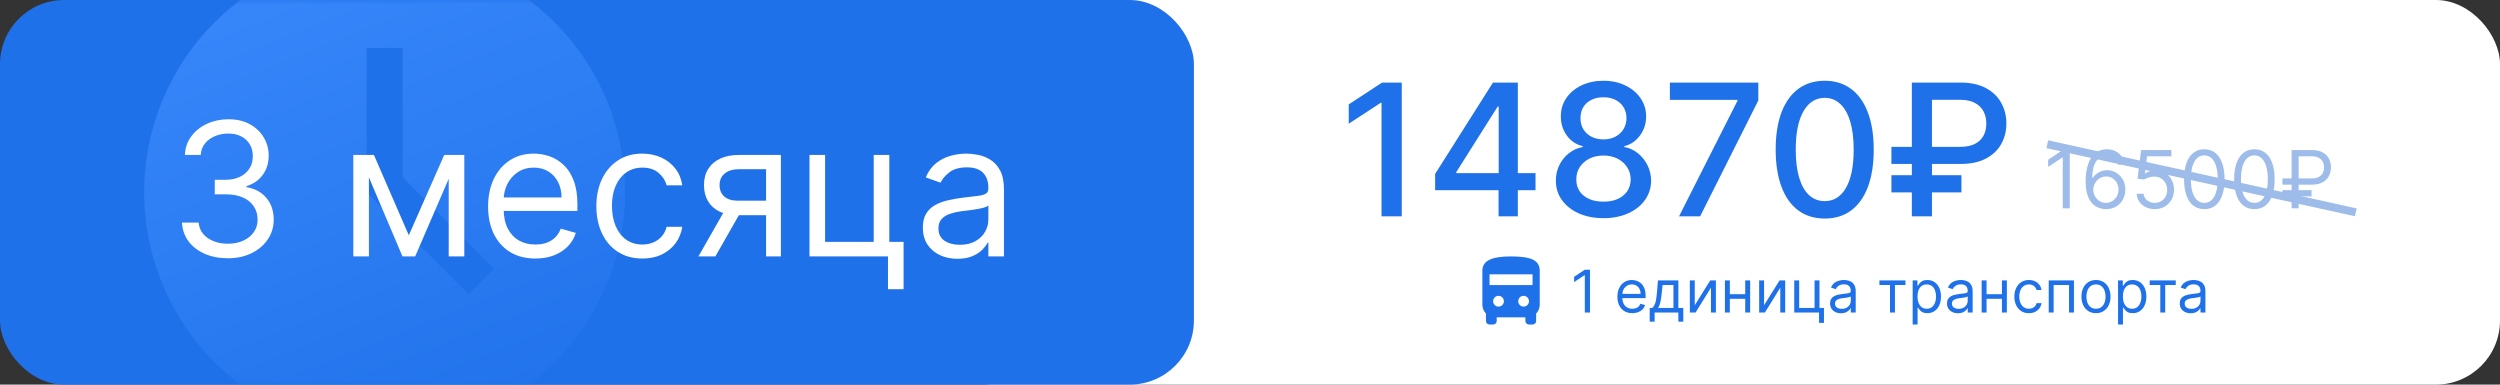
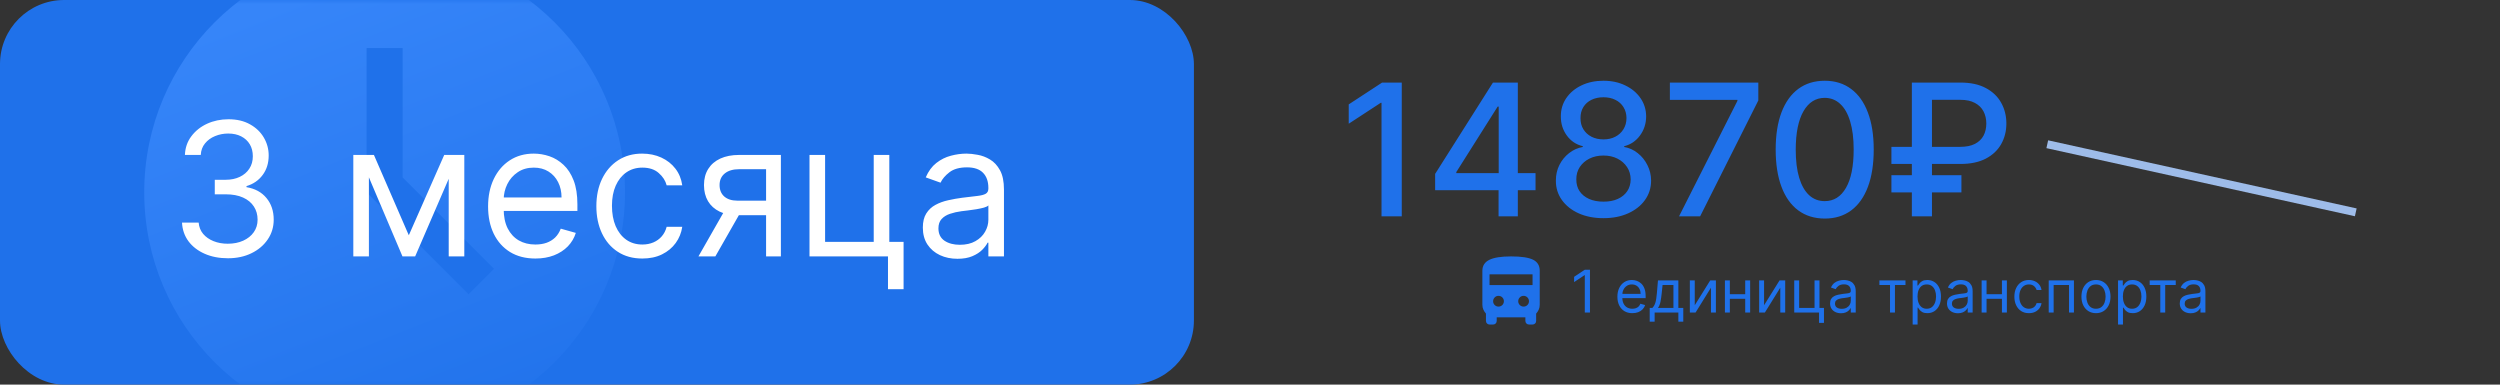
<svg xmlns="http://www.w3.org/2000/svg" width="312" height="48" viewBox="0 0 312 48" fill="none">
  <rect x="0" y="0" width="312" height="48" fill="#333333" stroke="none" />
-   <rect x="116" width="196" height="48" rx="8" fill="white" />
  <rect width="149" height="48" rx="8" fill="#1F71EA" />
  <mask id="mask0_5447_55" style="mask-type:alpha" maskUnits="userSpaceOnUse" x="0" y="0" width="149" height="48">
    <rect width="149" height="48" rx="12" fill="#1F71EA" />
  </mask>
  <g mask="url(#mask0_5447_55)">
    <path fill-rule="evenodd" clip-rule="evenodd" d="M50.25 22.14V6H45.75V24L58.479 36.729L61.659 33.549L50.25 22.14ZM48 54C31.431 54 18 40.569 18 24C18 7.431 31.431 -6 48 -6C64.569 -6 78 7.431 78 24C78 40.569 64.569 54 48 54Z" fill="url(#paint0_linear_5447_55)" />
  </g>
  <path d="M28.453 32.231C27.365 32.231 26.395 32.044 25.543 31.67C24.696 31.296 24.023 30.777 23.523 30.112C23.028 29.441 22.759 28.664 22.715 27.779H24.793C24.837 28.323 25.023 28.793 25.353 29.189C25.683 29.579 26.114 29.881 26.648 30.095C27.181 30.31 27.772 30.417 28.42 30.417C29.146 30.417 29.789 30.291 30.35 30.038C30.91 29.785 31.35 29.433 31.669 28.982C31.988 28.532 32.147 28.009 32.147 27.416C32.147 26.795 31.993 26.248 31.685 25.775C31.378 25.297 30.927 24.923 30.333 24.654C29.739 24.384 29.014 24.25 28.157 24.25H26.804V22.436H28.157C28.827 22.436 29.415 22.315 29.921 22.073C30.432 21.831 30.831 21.491 31.116 21.051C31.408 20.611 31.553 20.095 31.553 19.501C31.553 18.929 31.427 18.432 31.174 18.009C30.921 17.585 30.564 17.256 30.102 17.019C29.646 16.783 29.107 16.665 28.486 16.665C27.904 16.665 27.354 16.772 26.837 16.986C26.326 17.195 25.908 17.5 25.584 17.901C25.26 18.297 25.084 18.775 25.056 19.336H23.078C23.111 18.451 23.377 17.676 23.877 17.011C24.378 16.34 25.032 15.818 25.84 15.444C26.653 15.071 27.546 14.884 28.519 14.884C29.564 14.884 30.459 15.095 31.207 15.519C31.955 15.936 32.529 16.489 32.93 17.176C33.331 17.863 33.532 18.605 33.532 19.402C33.532 20.353 33.282 21.164 32.782 21.834C32.287 22.505 31.614 22.969 30.762 23.227V23.359C31.828 23.535 32.661 23.989 33.26 24.72C33.859 25.445 34.159 26.344 34.159 27.416C34.159 28.334 33.909 29.158 33.408 29.889C32.914 30.615 32.238 31.186 31.38 31.604C30.523 32.022 29.547 32.231 28.453 32.231ZM51.019 29.362L55.439 19.336H57.285L51.811 32H50.228L44.852 19.336H46.666L51.019 29.362ZM46.039 19.336V32H44.094V19.336H46.039ZM55.999 32V19.336H57.945V32H55.999ZM66.816 32.264C65.596 32.264 64.544 31.994 63.659 31.456C62.779 30.912 62.1 30.153 61.622 29.18C61.15 28.202 60.913 27.064 60.913 25.767C60.913 24.47 61.15 23.326 61.622 22.337C62.1 21.342 62.766 20.567 63.617 20.012C64.475 19.451 65.475 19.171 66.618 19.171C67.278 19.171 67.93 19.281 68.573 19.501C69.216 19.721 69.801 20.078 70.329 20.573C70.856 21.062 71.277 21.71 71.59 22.518C71.903 23.326 72.06 24.321 72.06 25.503V26.328H62.298V24.646H70.081C70.081 23.931 69.939 23.294 69.653 22.733C69.372 22.172 68.971 21.73 68.449 21.405C67.932 21.081 67.322 20.919 66.618 20.919C65.844 20.919 65.173 21.111 64.607 21.496C64.046 21.875 63.615 22.37 63.312 22.98C63.01 23.59 62.859 24.244 62.859 24.942V26.064C62.859 27.02 63.024 27.831 63.354 28.496C63.689 29.155 64.153 29.659 64.747 30.005C65.341 30.346 66.03 30.516 66.816 30.516C67.328 30.516 67.789 30.445 68.202 30.302C68.619 30.153 68.979 29.933 69.282 29.642C69.584 29.345 69.817 28.977 69.982 28.537L71.862 29.065C71.664 29.702 71.332 30.263 70.865 30.747C70.397 31.225 69.82 31.599 69.133 31.868C68.446 32.132 67.674 32.264 66.816 32.264ZM80.165 32.264C78.978 32.264 77.955 31.983 77.098 31.423C76.24 30.862 75.581 30.09 75.119 29.106C74.657 28.122 74.426 26.998 74.426 25.734C74.426 24.448 74.663 23.313 75.135 22.329C75.614 21.34 76.279 20.567 77.131 20.012C77.988 19.451 78.989 19.171 80.132 19.171C81.022 19.171 81.825 19.336 82.539 19.666C83.254 19.996 83.839 20.457 84.295 21.051C84.752 21.645 85.035 22.337 85.145 23.129H83.199C83.05 22.551 82.721 22.04 82.21 21.595C81.704 21.144 81.022 20.919 80.165 20.919C79.406 20.919 78.741 21.117 78.169 21.513C77.603 21.903 77.161 22.455 76.842 23.17C76.529 23.879 76.372 24.712 76.372 25.668C76.372 26.646 76.526 27.498 76.834 28.224C77.147 28.949 77.587 29.513 78.153 29.914C78.725 30.315 79.395 30.516 80.165 30.516C80.671 30.516 81.129 30.428 81.542 30.252C81.954 30.076 82.303 29.823 82.589 29.494C82.875 29.164 83.078 28.768 83.199 28.306H85.145C85.035 29.054 84.763 29.727 84.328 30.326C83.9 30.92 83.331 31.393 82.622 31.744C81.918 32.091 81.099 32.264 80.165 32.264ZM95.607 32V21.117H92.243C91.485 21.117 90.888 21.293 90.454 21.645C90.02 21.996 89.803 22.48 89.803 23.096C89.803 23.7 89.998 24.176 90.388 24.522C90.784 24.868 91.326 25.041 92.013 25.041H96.102V26.855H92.013C91.155 26.855 90.416 26.704 89.795 26.402C89.174 26.099 88.695 25.668 88.36 25.107C88.025 24.541 87.857 23.871 87.857 23.096C87.857 22.315 88.033 21.645 88.385 21.084C88.737 20.523 89.24 20.092 89.894 19.789C90.553 19.487 91.337 19.336 92.243 19.336H97.454V32H95.607ZM87.165 32L90.759 25.701H92.87L89.275 32H87.165ZM110.986 19.336V30.186H112.767V36.089H110.821V32H101.026V19.336H102.972V30.186H109.04V19.336H110.986ZM119.49 32.297C118.688 32.297 117.96 32.146 117.306 31.843C116.652 31.535 116.132 31.093 115.747 30.516C115.363 29.933 115.17 29.23 115.17 28.405C115.17 27.68 115.313 27.092 115.599 26.641C115.885 26.185 116.267 25.827 116.745 25.569C117.223 25.311 117.751 25.118 118.328 24.992C118.911 24.86 119.496 24.756 120.084 24.679C120.854 24.58 121.477 24.506 121.956 24.456C122.439 24.401 122.791 24.31 123.011 24.184C123.236 24.058 123.349 23.838 123.349 23.524V23.458C123.349 22.645 123.126 22.013 122.681 21.562C122.241 21.111 121.574 20.886 120.678 20.886C119.749 20.886 119.021 21.089 118.493 21.496C117.965 21.903 117.594 22.337 117.38 22.799L115.533 22.139C115.863 21.37 116.302 20.771 116.852 20.342C117.407 19.908 118.012 19.605 118.666 19.435C119.326 19.259 119.974 19.171 120.612 19.171C121.019 19.171 121.486 19.221 122.013 19.32C122.547 19.413 123.06 19.608 123.555 19.905C124.055 20.202 124.47 20.65 124.8 21.249C125.13 21.848 125.295 22.65 125.295 23.656V32H123.349V30.285H123.25C123.118 30.56 122.898 30.854 122.591 31.167C122.283 31.481 121.873 31.747 121.362 31.967C120.851 32.187 120.227 32.297 119.49 32.297ZM119.787 30.549C120.557 30.549 121.205 30.398 121.733 30.095C122.266 29.793 122.667 29.403 122.937 28.925C123.212 28.447 123.349 27.944 123.349 27.416V25.635C123.267 25.734 123.085 25.825 122.805 25.907C122.53 25.984 122.211 26.053 121.848 26.113C121.491 26.168 121.142 26.218 120.801 26.262C120.466 26.3 120.194 26.333 119.985 26.36C119.479 26.427 119.007 26.534 118.567 26.682C118.133 26.825 117.781 27.042 117.512 27.333C117.248 27.619 117.116 28.009 117.116 28.504C117.116 29.18 117.366 29.692 117.866 30.038C118.372 30.378 119.012 30.549 119.787 30.549Z" fill="white" />
  <path d="M174.94 10.305V27H172.413V12.832H172.315L168.321 15.441V13.028L172.486 10.305H174.94ZM179.105 23.739V21.701L186.32 10.305H187.926V13.305H186.907L181.747 21.473V21.604H191.635V23.739H179.105ZM187.021 27V23.12L187.037 22.191V10.305H189.426V27H187.021ZM200.117 27.228C198.948 27.228 197.916 27.027 197.019 26.625C196.128 26.223 195.429 25.669 194.924 24.962C194.418 24.256 194.168 23.451 194.174 22.549C194.168 21.843 194.313 21.193 194.606 20.601C194.905 20.003 195.31 19.506 195.821 19.109C196.331 18.707 196.902 18.451 197.532 18.343V18.245C196.701 18.044 196.035 17.598 195.535 16.908C195.035 16.218 194.788 15.425 194.793 14.528C194.788 13.675 195.014 12.914 195.47 12.245C195.932 11.571 196.565 11.041 197.369 10.656C198.174 10.27 199.089 10.077 200.117 10.077C201.133 10.077 202.04 10.273 202.839 10.664C203.644 11.05 204.277 11.58 204.739 12.253C205.201 12.922 205.434 13.68 205.44 14.528C205.434 15.425 205.179 16.218 204.673 16.908C204.168 17.598 203.51 18.044 202.701 18.245V18.343C203.326 18.451 203.888 18.707 204.388 19.109C204.894 19.506 205.296 20.003 205.595 20.601C205.899 21.193 206.054 21.843 206.059 22.549C206.054 23.451 205.798 24.256 205.293 24.962C204.788 25.669 204.086 26.223 203.19 26.625C202.299 27.027 201.274 27.228 200.117 27.228ZM200.117 25.166C200.807 25.166 201.405 25.052 201.91 24.823C202.415 24.59 202.807 24.266 203.084 23.853C203.361 23.435 203.502 22.946 203.508 22.386C203.502 21.805 203.35 21.291 203.051 20.845C202.758 20.4 202.358 20.049 201.853 19.794C201.347 19.538 200.769 19.411 200.117 19.411C199.459 19.411 198.875 19.538 198.364 19.794C197.853 20.049 197.451 20.4 197.157 20.845C196.864 21.291 196.72 21.805 196.725 22.386C196.72 22.946 196.853 23.435 197.125 23.853C197.402 24.266 197.796 24.59 198.307 24.823C198.818 25.052 199.421 25.166 200.117 25.166ZM200.117 17.397C200.671 17.397 201.163 17.286 201.592 17.063C202.021 16.84 202.358 16.53 202.603 16.134C202.853 15.737 202.981 15.272 202.986 14.74C202.981 14.218 202.856 13.761 202.611 13.37C202.372 12.979 202.038 12.677 201.608 12.465C201.179 12.248 200.682 12.139 200.117 12.139C199.541 12.139 199.035 12.248 198.6 12.465C198.171 12.677 197.837 12.979 197.598 13.37C197.359 13.761 197.242 14.218 197.247 14.74C197.242 15.272 197.361 15.737 197.606 16.134C197.85 16.53 198.187 16.84 198.617 17.063C199.051 17.286 199.551 17.397 200.117 17.397ZM209.542 27L216.83 12.588V12.465H208.401V10.305H219.438V12.539L212.175 27H209.542ZM227.727 27.277C226.439 27.272 225.338 26.932 224.425 26.258C223.512 25.584 222.814 24.603 222.33 23.315C221.846 22.027 221.605 20.476 221.605 18.661C221.605 16.851 221.846 15.305 222.33 14.022C222.819 12.74 223.52 11.762 224.433 11.088C225.352 10.414 226.45 10.077 227.727 10.077C229.004 10.077 230.099 10.417 231.012 11.096C231.925 11.77 232.623 12.748 233.107 14.03C233.596 15.308 233.84 16.851 233.84 18.661C233.84 20.481 233.599 22.036 233.115 23.324C232.631 24.606 231.933 25.587 231.02 26.266C230.107 26.94 229.009 27.277 227.727 27.277ZM227.727 25.101C228.857 25.101 229.74 24.549 230.376 23.446C231.017 22.343 231.338 20.748 231.338 18.661C231.338 17.275 231.191 16.104 230.898 15.147C230.61 14.185 230.194 13.457 229.65 12.963C229.112 12.463 228.471 12.213 227.727 12.213C226.602 12.213 225.719 12.767 225.077 13.876C224.436 14.984 224.113 16.579 224.107 18.661C224.107 20.052 224.251 21.229 224.539 22.191C224.833 23.147 225.248 23.872 225.787 24.367C226.325 24.856 226.971 25.101 227.727 25.101ZM244.664 20.462H236.048V18.326H244.631C245.37 18.326 245.982 18.204 246.466 17.96C246.949 17.71 247.308 17.367 247.542 16.933C247.775 16.492 247.892 15.987 247.892 15.416C247.892 14.851 247.775 14.346 247.542 13.9C247.308 13.454 246.952 13.104 246.474 12.848C245.995 12.588 245.392 12.457 244.664 12.457H241.11V27H238.599V10.305H244.664C245.93 10.305 246.987 10.533 247.835 10.99C248.688 11.446 249.327 12.06 249.751 12.832C250.18 13.604 250.395 14.463 250.395 15.408C250.395 16.365 250.177 17.226 249.743 17.992C249.313 18.753 248.672 19.356 247.819 19.802C246.971 20.242 245.919 20.462 244.664 20.462ZM244.786 21.864V24.008H236.048V21.864H244.786Z" fill="#1F71EA" />
-   <path d="M258.31 18.727V26H257.429V19.651H257.386L255.611 20.829V19.935L257.429 18.727H258.31ZM262.816 26.099C262.518 26.095 262.219 26.038 261.921 25.929C261.623 25.82 261.351 25.637 261.104 25.379C260.858 25.118 260.661 24.767 260.511 24.324C260.362 23.879 260.288 23.32 260.288 22.648C260.288 22.004 260.348 21.433 260.469 20.936C260.589 20.437 260.765 20.016 260.994 19.675C261.224 19.332 261.501 19.072 261.825 18.894C262.152 18.717 262.52 18.628 262.93 18.628C263.337 18.628 263.699 18.709 264.016 18.873C264.336 19.034 264.596 19.259 264.798 19.548C264.999 19.836 265.129 20.169 265.188 20.546H264.322C264.241 20.219 264.085 19.948 263.853 19.732C263.621 19.517 263.313 19.409 262.93 19.409C262.366 19.409 261.922 19.654 261.598 20.144C261.276 20.634 261.114 21.322 261.112 22.207H261.168C261.301 22.006 261.458 21.834 261.641 21.692C261.825 21.548 262.029 21.437 262.251 21.359C262.474 21.28 262.71 21.241 262.958 21.241C263.375 21.241 263.756 21.346 264.102 21.554C264.447 21.76 264.724 22.045 264.933 22.41C265.141 22.772 265.245 23.188 265.245 23.656C265.245 24.106 265.144 24.518 264.943 24.892C264.742 25.264 264.459 25.56 264.094 25.78C263.732 25.998 263.306 26.104 262.816 26.099ZM262.816 25.318C263.114 25.318 263.382 25.244 263.619 25.095C263.858 24.945 264.046 24.745 264.183 24.494C264.323 24.243 264.393 23.964 264.393 23.656C264.393 23.356 264.325 23.082 264.19 22.836C264.058 22.587 263.874 22.39 263.64 22.243C263.408 22.096 263.143 22.023 262.844 22.023C262.62 22.023 262.41 22.068 262.216 22.158C262.022 22.245 261.851 22.366 261.705 22.52C261.56 22.674 261.446 22.85 261.364 23.049C261.281 23.245 261.239 23.453 261.239 23.671C261.239 23.959 261.307 24.229 261.442 24.48C261.579 24.731 261.766 24.933 262.003 25.087C262.242 25.241 262.513 25.318 262.816 25.318ZM268.914 26.099C268.498 26.099 268.122 26.017 267.789 25.851C267.455 25.685 267.187 25.458 266.986 25.169C266.785 24.88 266.675 24.551 266.656 24.182H267.508C267.541 24.511 267.69 24.783 267.955 24.999C268.223 25.212 268.543 25.318 268.914 25.318C269.213 25.318 269.478 25.248 269.71 25.109C269.944 24.969 270.128 24.777 270.26 24.533C270.395 24.287 270.463 24.009 270.463 23.699C270.463 23.382 270.393 23.099 270.253 22.85C270.116 22.599 269.926 22.401 269.685 22.257C269.443 22.113 269.168 22.039 268.857 22.037C268.635 22.035 268.406 22.069 268.172 22.14C267.938 22.209 267.745 22.297 267.593 22.406L266.769 22.307L267.21 18.727H270.988V19.509H267.948L267.693 21.653H267.735C267.884 21.535 268.071 21.437 268.296 21.359C268.521 21.28 268.756 21.241 268.999 21.241C269.445 21.241 269.841 21.348 270.189 21.561C270.539 21.772 270.814 22.061 271.013 22.428C271.214 22.794 271.315 23.213 271.315 23.685C271.315 24.149 271.211 24.563 271.002 24.928C270.796 25.29 270.512 25.576 270.15 25.787C269.788 25.995 269.376 26.099 268.914 26.099ZM275.098 26.099C274.563 26.099 274.107 25.954 273.73 25.663C273.354 25.369 273.066 24.944 272.868 24.388C272.669 23.829 272.569 23.154 272.569 22.364C272.569 21.578 272.669 20.907 272.868 20.35C273.069 19.791 273.358 19.365 273.734 19.072C274.113 18.776 274.567 18.628 275.098 18.628C275.628 18.628 276.081 18.776 276.458 19.072C276.837 19.365 277.125 19.791 277.324 20.35C277.525 20.907 277.626 21.578 277.626 22.364C277.626 23.154 277.527 23.829 277.328 24.388C277.129 24.944 276.841 25.369 276.465 25.663C276.088 25.954 275.633 26.099 275.098 26.099ZM275.098 25.318C275.628 25.318 276.04 25.062 276.333 24.551C276.627 24.04 276.774 23.311 276.774 22.364C276.774 21.734 276.706 21.198 276.571 20.755C276.439 20.312 276.247 19.975 275.996 19.743C275.748 19.511 275.448 19.395 275.098 19.395C274.572 19.395 274.161 19.654 273.865 20.173C273.569 20.689 273.422 21.419 273.422 22.364C273.422 22.993 273.488 23.528 273.62 23.969C273.753 24.409 273.944 24.744 274.192 24.974C274.443 25.203 274.745 25.318 275.098 25.318ZM281.348 26.099C280.813 26.099 280.357 25.954 279.98 25.663C279.604 25.369 279.316 24.944 279.118 24.388C278.919 23.829 278.819 23.154 278.819 22.364C278.819 21.578 278.919 20.907 279.118 20.35C279.319 19.791 279.608 19.365 279.984 19.072C280.363 18.776 280.817 18.628 281.348 18.628C281.878 18.628 282.331 18.776 282.708 19.072C283.087 19.365 283.375 19.791 283.574 20.35C283.775 20.907 283.876 21.578 283.876 22.364C283.876 23.154 283.777 23.829 283.578 24.388C283.379 24.944 283.091 25.369 282.715 25.663C282.338 25.954 281.883 26.099 281.348 26.099ZM281.348 25.318C281.878 25.318 282.29 25.062 282.583 24.551C282.877 24.04 283.024 23.311 283.024 22.364C283.024 21.734 282.956 21.198 282.821 20.755C282.689 20.312 282.497 19.975 282.246 19.743C281.998 19.511 281.698 19.395 281.348 19.395C280.822 19.395 280.411 19.654 280.115 20.173C279.819 20.689 279.672 21.419 279.672 22.364C279.672 22.993 279.738 23.528 279.87 23.969C280.003 24.409 280.194 24.744 280.442 24.974C280.693 25.203 280.995 25.318 281.348 25.318ZM288.535 23.046H284.842V22.264H288.535C288.876 22.264 289.158 22.205 289.38 22.087C289.603 21.966 289.769 21.803 289.877 21.597C289.986 21.388 290.041 21.151 290.041 20.886C290.041 20.621 289.986 20.386 289.877 20.18C289.769 19.971 289.603 19.808 289.38 19.69C289.158 19.569 288.876 19.509 288.535 19.509H286.873V26H285.993V18.727H288.535C289.075 18.727 289.52 18.826 289.87 19.022C290.221 19.218 290.481 19.48 290.652 19.807C290.822 20.134 290.907 20.493 290.907 20.886C290.907 21.279 290.822 21.639 290.652 21.966C290.481 22.293 290.221 22.554 289.87 22.751C289.52 22.947 289.075 23.046 288.535 23.046ZM288.478 23.727V24.509H284.842V23.727H288.478Z" fill="#9EBCE9" />
  <path d="M255.5 18L294 26.5" stroke="#9EBCE9" />
  <path d="M198.429 33.662V39H197.783V34.34H197.751L196.448 35.205V34.548L197.783 33.662H198.429ZM203.717 39.083C203.332 39.083 202.999 38.998 202.719 38.828C202.441 38.656 202.227 38.416 202.075 38.109C201.926 37.799 201.851 37.44 201.851 37.03C201.851 36.62 201.926 36.258 202.075 35.945C202.227 35.631 202.437 35.386 202.706 35.21C202.977 35.033 203.293 34.944 203.655 34.944C203.863 34.944 204.069 34.979 204.273 35.049C204.476 35.118 204.661 35.231 204.828 35.388C204.994 35.542 205.127 35.747 205.226 36.003C205.325 36.258 205.375 36.573 205.375 36.946V37.207H202.289V36.675H204.749C204.749 36.449 204.704 36.248 204.614 36.071C204.525 35.893 204.398 35.753 204.233 35.651C204.07 35.548 203.877 35.497 203.655 35.497C203.41 35.497 203.198 35.558 203.019 35.679C202.842 35.799 202.705 35.956 202.61 36.149C202.514 36.342 202.466 36.548 202.466 36.769V37.123C202.466 37.426 202.518 37.682 202.623 37.892C202.729 38.101 202.876 38.26 203.063 38.369C203.251 38.477 203.469 38.531 203.717 38.531C203.879 38.531 204.025 38.508 204.155 38.463C204.287 38.416 204.401 38.347 204.497 38.255C204.592 38.161 204.666 38.044 204.718 37.905L205.312 38.072C205.25 38.274 205.145 38.451 204.997 38.604C204.849 38.755 204.667 38.873 204.45 38.958C204.233 39.042 203.988 39.083 203.717 39.083ZM205.883 40.147V38.427H206.217C206.299 38.342 206.369 38.249 206.428 38.15C206.487 38.051 206.538 37.934 206.582 37.798C206.627 37.661 206.665 37.494 206.696 37.298C206.728 37.1 206.755 36.861 206.78 36.581L206.915 34.997H209.459V38.427H210.074V40.147H209.459V39H206.498V40.147H205.883ZM206.915 38.427H208.844V35.57H207.489L207.384 36.581C207.341 37 207.287 37.366 207.223 37.679C207.159 37.991 207.056 38.241 206.915 38.427ZM211.506 38.093L213.434 34.997H214.143V39H213.528V35.904L211.61 39H210.891V34.997H211.506V38.093ZM217.949 36.717V37.29H215.739V36.717H217.949ZM215.885 34.997V39H215.27V34.997H215.885ZM218.418 34.997V39H217.803V34.997H218.418ZM220.157 38.093L222.086 34.997H222.794V39H222.179V35.904L220.261 39H219.542V34.997H220.157V38.093ZM227.07 34.997V38.427H227.632V40.293H227.017V39H223.921V34.997H224.536V38.427H226.454V34.997H227.07ZM229.758 39.094C229.504 39.094 229.274 39.046 229.067 38.95C228.86 38.853 228.696 38.713 228.575 38.531C228.453 38.347 228.392 38.124 228.392 37.864C228.392 37.634 228.437 37.448 228.528 37.306C228.618 37.162 228.739 37.049 228.89 36.967C229.041 36.885 229.208 36.825 229.39 36.785C229.575 36.743 229.76 36.71 229.946 36.686C230.189 36.654 230.386 36.631 230.537 36.615C230.69 36.598 230.801 36.569 230.871 36.529C230.942 36.489 230.978 36.42 230.978 36.321V36.3C230.978 36.043 230.907 35.843 230.767 35.7C230.628 35.558 230.416 35.487 230.133 35.487C229.84 35.487 229.609 35.551 229.443 35.679C229.276 35.808 229.158 35.945 229.091 36.091L228.507 35.883C228.611 35.64 228.75 35.45 228.924 35.315C229.099 35.177 229.291 35.082 229.497 35.028C229.706 34.972 229.911 34.944 230.112 34.944C230.241 34.944 230.389 34.96 230.555 34.992C230.724 35.021 230.886 35.083 231.043 35.176C231.201 35.27 231.332 35.412 231.436 35.601C231.541 35.791 231.593 36.044 231.593 36.362V39H230.978V38.458H230.946C230.905 38.545 230.835 38.638 230.738 38.737C230.641 38.836 230.511 38.92 230.35 38.99C230.188 39.059 229.991 39.094 229.758 39.094ZM229.852 38.541C230.095 38.541 230.3 38.493 230.467 38.398C230.635 38.302 230.762 38.179 230.847 38.028C230.934 37.877 230.978 37.718 230.978 37.551V36.988C230.952 37.019 230.894 37.048 230.806 37.074C230.719 37.098 230.618 37.12 230.503 37.139C230.39 37.156 230.28 37.172 230.172 37.186C230.066 37.198 229.98 37.209 229.914 37.217C229.754 37.238 229.605 37.272 229.466 37.319C229.329 37.364 229.218 37.433 229.132 37.525C229.049 37.615 229.007 37.739 229.007 37.895C229.007 38.109 229.086 38.27 229.244 38.38C229.404 38.487 229.607 38.541 229.852 38.541ZM234.55 35.57V34.997H237.803V35.57H236.489V39H235.874V35.57H234.55ZM238.7 40.501V34.997H239.295V35.633H239.368C239.413 35.563 239.475 35.474 239.555 35.367C239.637 35.257 239.753 35.16 239.904 35.075C240.057 34.988 240.264 34.944 240.525 34.944C240.862 34.944 241.159 35.029 241.416 35.197C241.673 35.366 241.874 35.605 242.018 35.914C242.162 36.223 242.234 36.588 242.234 37.009C242.234 37.433 242.162 37.8 242.018 38.111C241.874 38.42 241.674 38.66 241.419 38.831C241.163 38.999 240.869 39.083 240.535 39.083C240.278 39.083 240.072 39.041 239.917 38.956C239.763 38.869 239.644 38.771 239.56 38.661C239.477 38.55 239.413 38.458 239.368 38.385H239.315V40.501H238.7ZM239.305 36.998C239.305 37.301 239.349 37.567 239.438 37.798C239.527 38.028 239.656 38.208 239.826 38.338C239.997 38.467 240.205 38.531 240.452 38.531C240.709 38.531 240.924 38.463 241.096 38.328C241.269 38.19 241.4 38.006 241.486 37.775C241.575 37.542 241.619 37.283 241.619 36.998C241.619 36.717 241.576 36.463 241.489 36.237C241.404 36.01 241.274 35.83 241.101 35.698C240.929 35.564 240.712 35.497 240.452 35.497C240.202 35.497 239.991 35.56 239.821 35.687C239.651 35.812 239.522 35.988 239.435 36.214C239.348 36.438 239.305 36.7 239.305 36.998ZM244.351 39.094C244.097 39.094 243.867 39.046 243.66 38.95C243.453 38.853 243.289 38.713 243.168 38.531C243.046 38.347 242.985 38.124 242.985 37.864C242.985 37.634 243.03 37.448 243.121 37.306C243.211 37.162 243.332 37.049 243.483 36.967C243.634 36.885 243.801 36.825 243.983 36.785C244.168 36.743 244.353 36.71 244.538 36.686C244.782 36.654 244.979 36.631 245.13 36.615C245.283 36.598 245.394 36.569 245.464 36.529C245.535 36.489 245.571 36.42 245.571 36.321V36.3C245.571 36.043 245.5 35.843 245.359 35.7C245.22 35.558 245.009 35.487 244.726 35.487C244.433 35.487 244.202 35.551 244.035 35.679C243.869 35.808 243.751 35.945 243.684 36.091L243.1 35.883C243.204 35.64 243.343 35.45 243.517 35.315C243.692 35.177 243.883 35.082 244.09 35.028C244.299 34.972 244.504 34.944 244.705 34.944C244.834 34.944 244.982 34.96 245.148 34.992C245.317 35.021 245.479 35.083 245.636 35.176C245.794 35.27 245.925 35.412 246.029 35.601C246.134 35.791 246.186 36.044 246.186 36.362V39H245.571V38.458H245.539C245.498 38.545 245.428 38.638 245.331 38.737C245.234 38.836 245.104 38.92 244.942 38.99C244.781 39.059 244.584 39.094 244.351 39.094ZM244.445 38.541C244.688 38.541 244.893 38.493 245.06 38.398C245.228 38.302 245.355 38.179 245.44 38.028C245.527 37.877 245.571 37.718 245.571 37.551V36.988C245.545 37.019 245.487 37.048 245.399 37.074C245.312 37.098 245.211 37.12 245.096 37.139C244.983 37.156 244.873 37.172 244.765 37.186C244.659 37.198 244.573 37.209 244.507 37.217C244.347 37.238 244.198 37.272 244.059 37.319C243.922 37.364 243.81 37.433 243.725 37.525C243.642 37.615 243.6 37.739 243.6 37.895C243.6 38.109 243.679 38.27 243.837 38.38C243.997 38.487 244.2 38.541 244.445 38.541ZM249.988 36.717V37.29H247.778V36.717H249.988ZM247.923 34.997V39H247.308V34.997H247.923ZM250.457 34.997V39H249.842V34.997H250.457ZM253.207 39.083C252.831 39.083 252.508 38.995 252.237 38.818C251.966 38.64 251.757 38.396 251.611 38.085C251.465 37.774 251.393 37.419 251.393 37.019C251.393 36.613 251.467 36.254 251.617 35.943C251.768 35.63 251.978 35.386 252.247 35.21C252.518 35.033 252.835 34.944 253.196 34.944C253.478 34.944 253.731 34.997 253.957 35.101C254.183 35.205 254.368 35.351 254.512 35.539C254.657 35.726 254.746 35.945 254.781 36.196H254.166C254.119 36.013 254.014 35.852 253.853 35.711C253.693 35.568 253.478 35.497 253.207 35.497C252.967 35.497 252.756 35.56 252.576 35.685C252.397 35.808 252.257 35.983 252.156 36.209C252.057 36.433 252.008 36.696 252.008 36.998C252.008 37.308 252.056 37.577 252.154 37.806C252.253 38.036 252.392 38.214 252.571 38.341C252.751 38.467 252.963 38.531 253.207 38.531C253.366 38.531 253.511 38.503 253.642 38.447C253.772 38.392 253.882 38.312 253.973 38.208C254.063 38.103 254.127 37.978 254.166 37.832H254.781C254.746 38.069 254.66 38.282 254.523 38.471C254.387 38.659 254.207 38.808 253.983 38.919C253.761 39.029 253.502 39.083 253.207 39.083ZM255.68 39V34.997H258.828V39H258.213V35.57H256.295V39H255.68ZM261.578 39.083C261.217 39.083 260.9 38.997 260.627 38.825C260.356 38.653 260.144 38.413 259.991 38.103C259.84 37.794 259.764 37.433 259.764 37.019C259.764 36.602 259.84 36.238 259.991 35.927C260.144 35.616 260.356 35.375 260.627 35.203C260.9 35.031 261.217 34.944 261.578 34.944C261.939 34.944 262.256 35.031 262.527 35.203C262.8 35.375 263.012 35.616 263.163 35.927C263.316 36.238 263.392 36.602 263.392 37.019C263.392 37.433 263.316 37.794 263.163 38.103C263.012 38.413 262.8 38.653 262.527 38.825C262.256 38.997 261.939 39.083 261.578 39.083ZM261.578 38.531C261.853 38.531 262.079 38.461 262.256 38.32C262.433 38.179 262.564 37.994 262.649 37.765C262.734 37.535 262.777 37.287 262.777 37.019C262.777 36.752 262.734 36.502 262.649 36.271C262.564 36.04 262.433 35.853 262.256 35.711C262.079 35.568 261.853 35.497 261.578 35.497C261.304 35.497 261.078 35.568 260.9 35.711C260.723 35.853 260.592 36.04 260.507 36.271C260.422 36.502 260.379 36.752 260.379 37.019C260.379 37.287 260.422 37.535 260.507 37.765C260.592 37.994 260.723 38.179 260.9 38.32C261.078 38.461 261.304 38.531 261.578 38.531ZM264.331 40.501V34.997H264.925V35.633H264.998C265.043 35.563 265.106 35.474 265.186 35.367C265.268 35.257 265.384 35.16 265.535 35.075C265.688 34.988 265.895 34.944 266.155 34.944C266.493 34.944 266.79 35.029 267.047 35.197C267.304 35.366 267.505 35.605 267.649 35.914C267.793 36.223 267.865 36.588 267.865 37.009C267.865 37.433 267.793 37.8 267.649 38.111C267.505 38.42 267.305 38.66 267.049 38.831C266.794 38.999 266.5 39.083 266.166 39.083C265.909 39.083 265.703 39.041 265.548 38.956C265.394 38.869 265.275 38.771 265.191 38.661C265.108 38.55 265.043 38.458 264.998 38.385H264.946V40.501H264.331ZM264.936 36.998C264.936 37.301 264.98 37.567 265.069 37.798C265.157 38.028 265.287 38.208 265.457 38.338C265.627 38.467 265.836 38.531 266.082 38.531C266.34 38.531 266.554 38.463 266.726 38.328C266.9 38.19 267.03 38.006 267.117 37.775C267.206 37.542 267.25 37.283 267.25 36.998C267.25 36.717 267.207 36.463 267.12 36.237C267.035 36.01 266.905 35.83 266.731 35.698C266.559 35.564 266.343 35.497 266.082 35.497C265.832 35.497 265.622 35.56 265.452 35.687C265.281 35.812 265.153 35.988 265.066 36.214C264.979 36.438 264.936 36.7 264.936 36.998ZM268.28 35.57V34.997H271.533V35.57H270.219V39H269.604V35.57H268.28ZM273.4 39.094C273.147 39.094 272.917 39.046 272.71 38.95C272.503 38.853 272.339 38.713 272.217 38.531C272.096 38.347 272.035 38.124 272.035 37.864C272.035 37.634 272.08 37.448 272.17 37.306C272.261 37.162 272.381 37.049 272.533 36.967C272.684 36.885 272.85 36.825 273.033 36.785C273.217 36.743 273.402 36.71 273.588 36.686C273.831 36.654 274.029 36.631 274.18 36.615C274.333 36.598 274.444 36.569 274.513 36.529C274.585 36.489 274.62 36.42 274.62 36.321V36.3C274.62 36.043 274.55 35.843 274.409 35.7C274.27 35.558 274.059 35.487 273.776 35.487C273.482 35.487 273.252 35.551 273.085 35.679C272.918 35.808 272.801 35.945 272.733 36.091L272.149 35.883C272.254 35.64 272.393 35.45 272.566 35.315C272.742 35.177 272.933 35.082 273.14 35.028C273.348 34.972 273.553 34.944 273.755 34.944C273.883 34.944 274.031 34.96 274.198 34.992C274.367 35.021 274.529 35.083 274.685 35.176C274.843 35.27 274.975 35.412 275.079 35.601C275.183 35.791 275.235 36.044 275.235 36.362V39H274.62V38.458H274.589C274.547 38.545 274.478 38.638 274.38 38.737C274.283 38.836 274.154 38.92 273.992 38.99C273.83 39.059 273.633 39.094 273.4 39.094ZM273.494 38.541C273.738 38.541 273.943 38.493 274.109 38.398C274.278 38.302 274.405 38.179 274.49 38.028C274.577 37.877 274.62 37.718 274.62 37.551V36.988C274.594 37.019 274.537 37.048 274.448 37.074C274.361 37.098 274.261 37.12 274.146 37.139C274.033 37.156 273.923 37.172 273.815 37.186C273.709 37.198 273.623 37.209 273.557 37.217C273.397 37.238 273.248 37.272 273.109 37.319C272.971 37.364 272.86 37.433 272.775 37.525C272.692 37.615 272.65 37.739 272.65 37.895C272.65 38.109 272.729 38.27 272.887 38.38C273.047 38.487 273.249 38.541 273.494 38.541Z" fill="#1F71EA" />
  <path d="M185.895 40.5C185.768 40.5 185.662 40.457 185.576 40.371C185.491 40.285 185.448 40.179 185.447 40.053V39.136C185.313 38.986 185.205 38.821 185.123 38.638C185.041 38.456 185 38.256 185 38.039V33.789C185 33.171 185.287 32.718 185.861 32.431C186.435 32.144 187.341 32 188.579 32C189.861 32 190.779 32.138 191.33 32.414C191.882 32.69 192.158 33.148 192.158 33.789V38.039C192.158 38.256 192.117 38.455 192.035 38.638C191.953 38.821 191.845 38.987 191.711 39.136V40.053C191.711 40.179 191.668 40.286 191.582 40.372C191.496 40.458 191.39 40.5 191.263 40.5H190.816C190.689 40.5 190.583 40.457 190.497 40.371C190.412 40.285 190.369 40.179 190.368 40.053V39.605H186.789V40.053C186.789 40.179 186.747 40.286 186.661 40.372C186.575 40.458 186.469 40.5 186.342 40.5H185.895ZM185.895 35.579H191.263V34.237H185.895V35.579ZM187.013 38.263C187.2 38.263 187.358 38.198 187.489 38.068C187.619 37.937 187.685 37.779 187.684 37.592C187.684 37.405 187.619 37.247 187.489 37.117C187.359 36.987 187.2 36.922 187.013 36.921C186.826 36.92 186.668 36.986 186.538 37.117C186.408 37.248 186.343 37.407 186.342 37.592C186.341 37.778 186.407 37.936 186.538 38.068C186.67 38.199 186.828 38.264 187.013 38.263ZM190.145 38.263C190.331 38.263 190.49 38.198 190.62 38.068C190.751 37.937 190.816 37.779 190.816 37.592C190.815 37.405 190.75 37.247 190.62 37.117C190.49 36.987 190.332 36.922 190.145 36.921C189.958 36.92 189.799 36.986 189.67 37.117C189.54 37.248 189.475 37.407 189.474 37.592C189.473 37.778 189.538 37.936 189.67 38.068C189.801 38.199 189.96 38.264 190.145 38.263Z" fill="#1F71EA" />
  <defs>
    <linearGradient id="paint0_linear_5447_55" x1="38" y1="-1" x2="62" y2="59.5" gradientUnits="userSpaceOnUse">
      <stop stop-color="#3685F9" />
      <stop offset="1" stop-color="#1F71EA" />
    </linearGradient>
  </defs>
</svg>